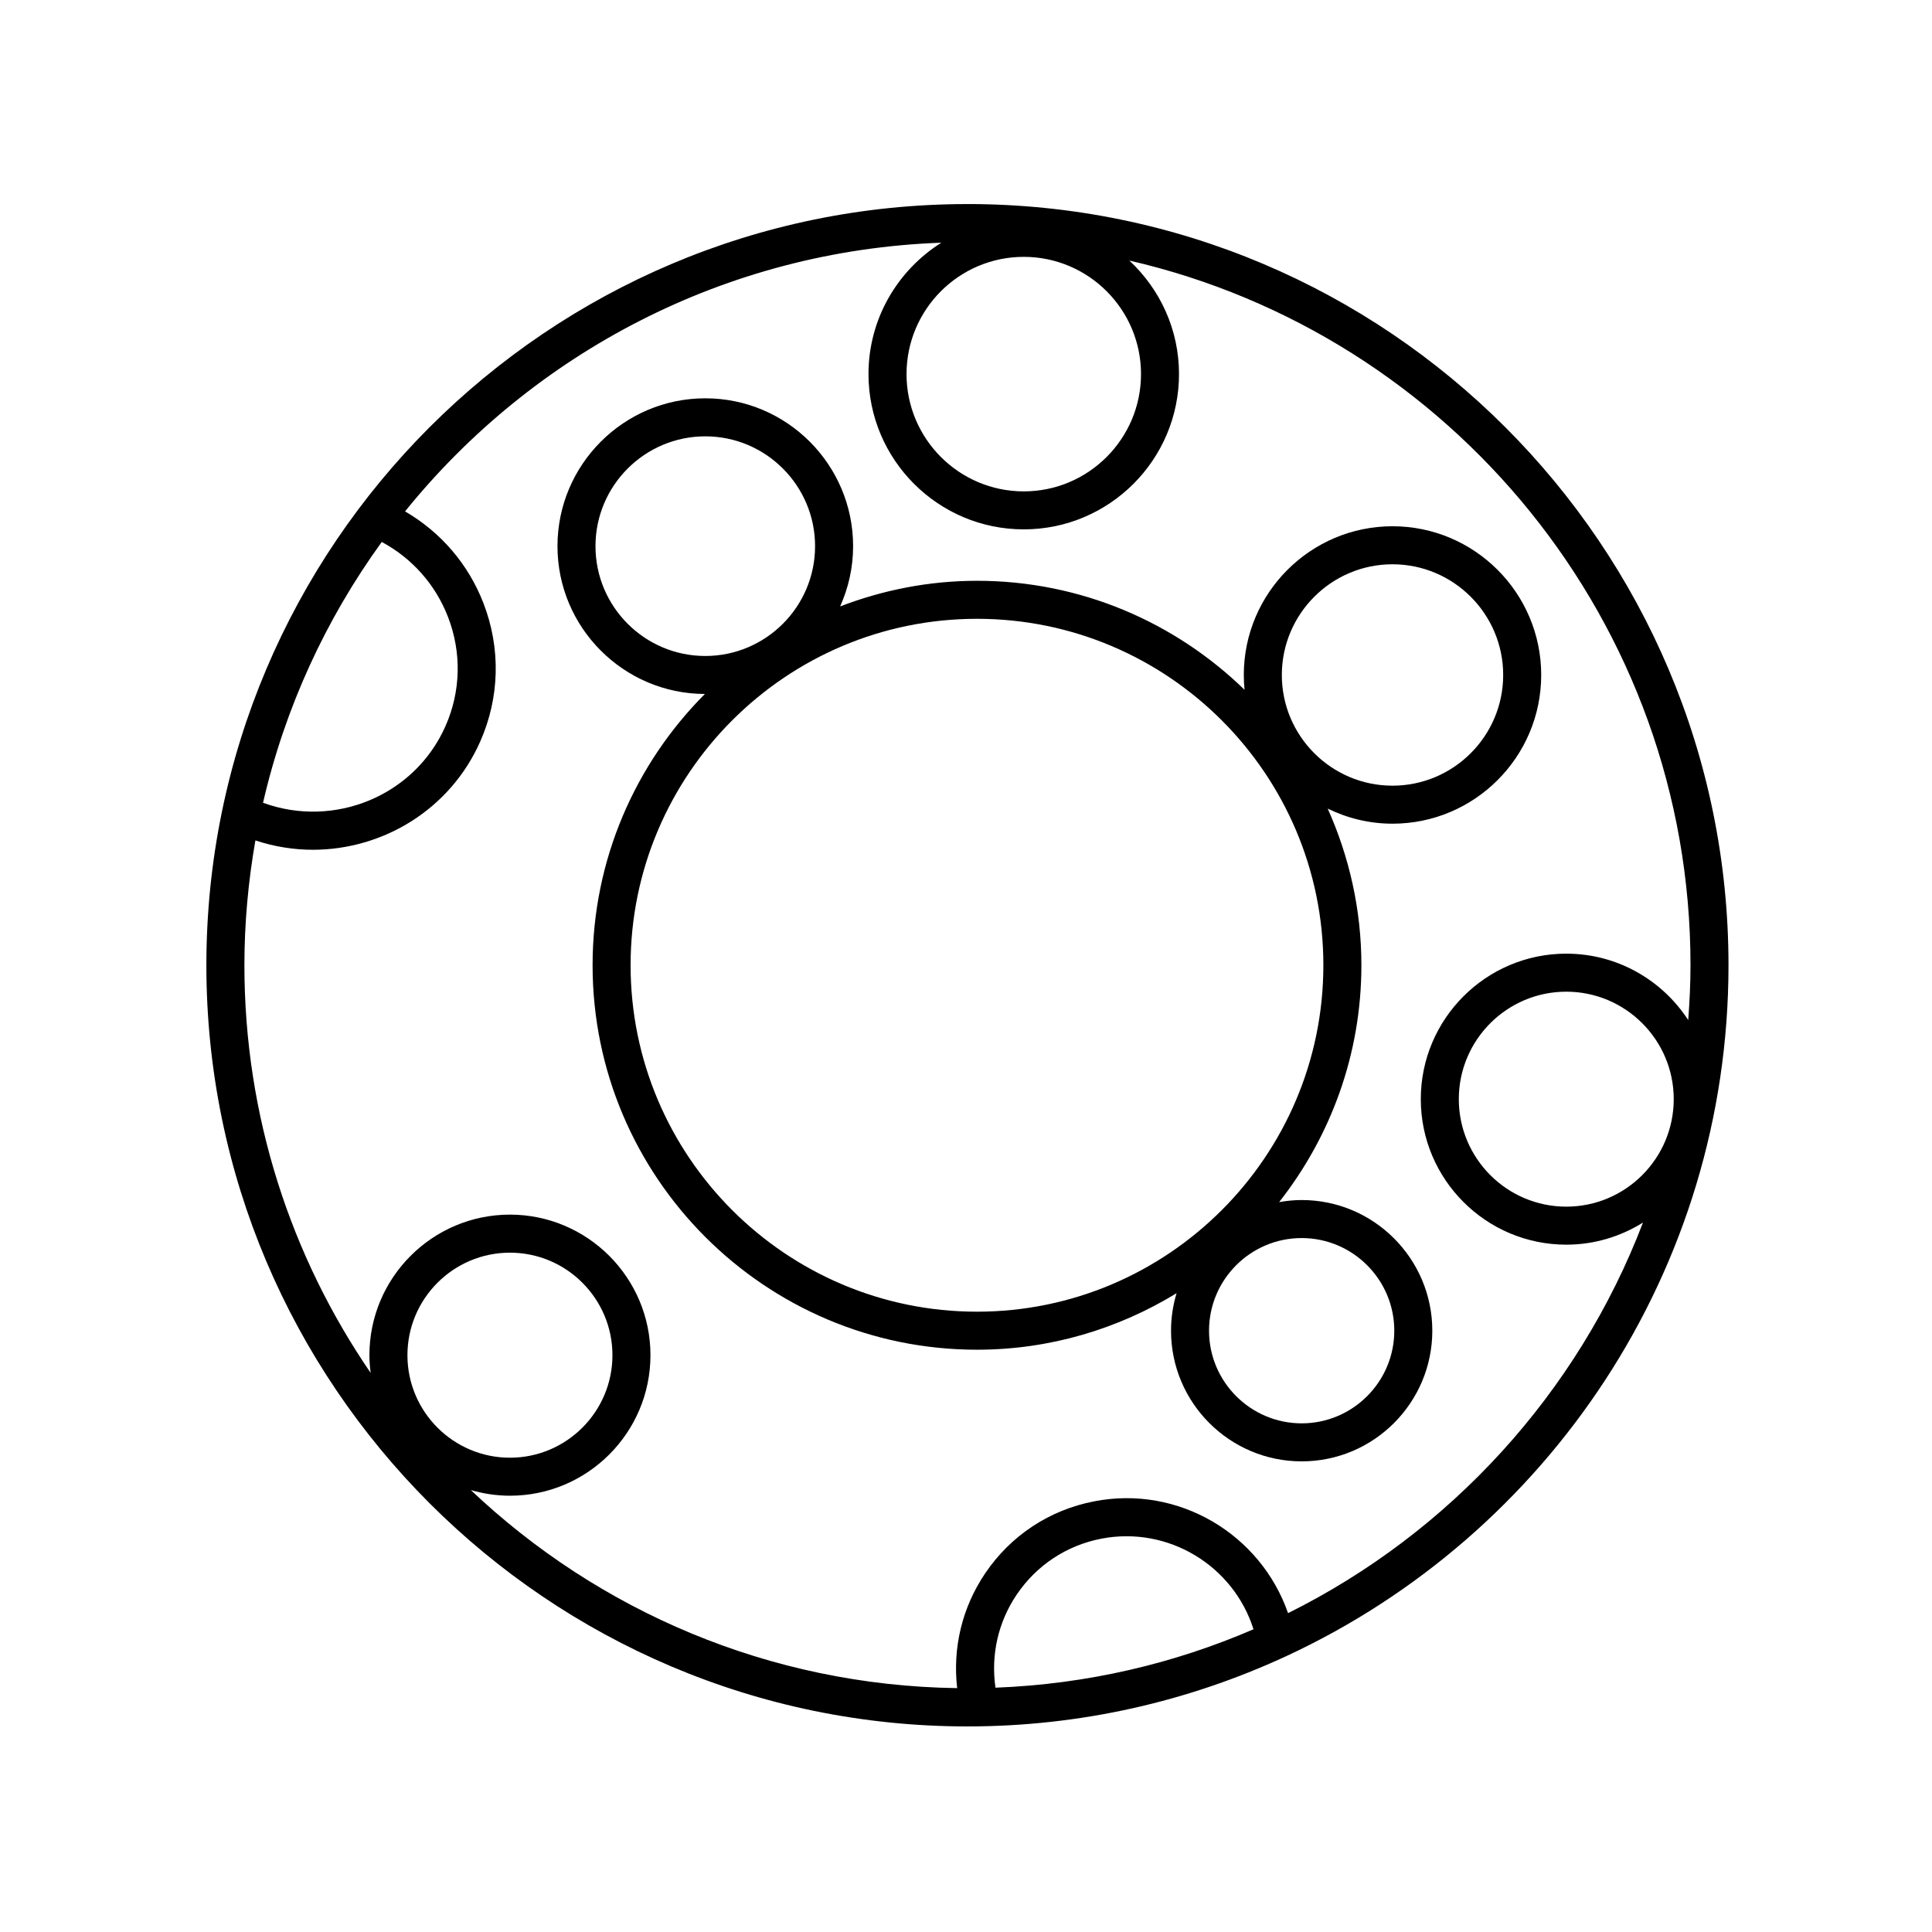
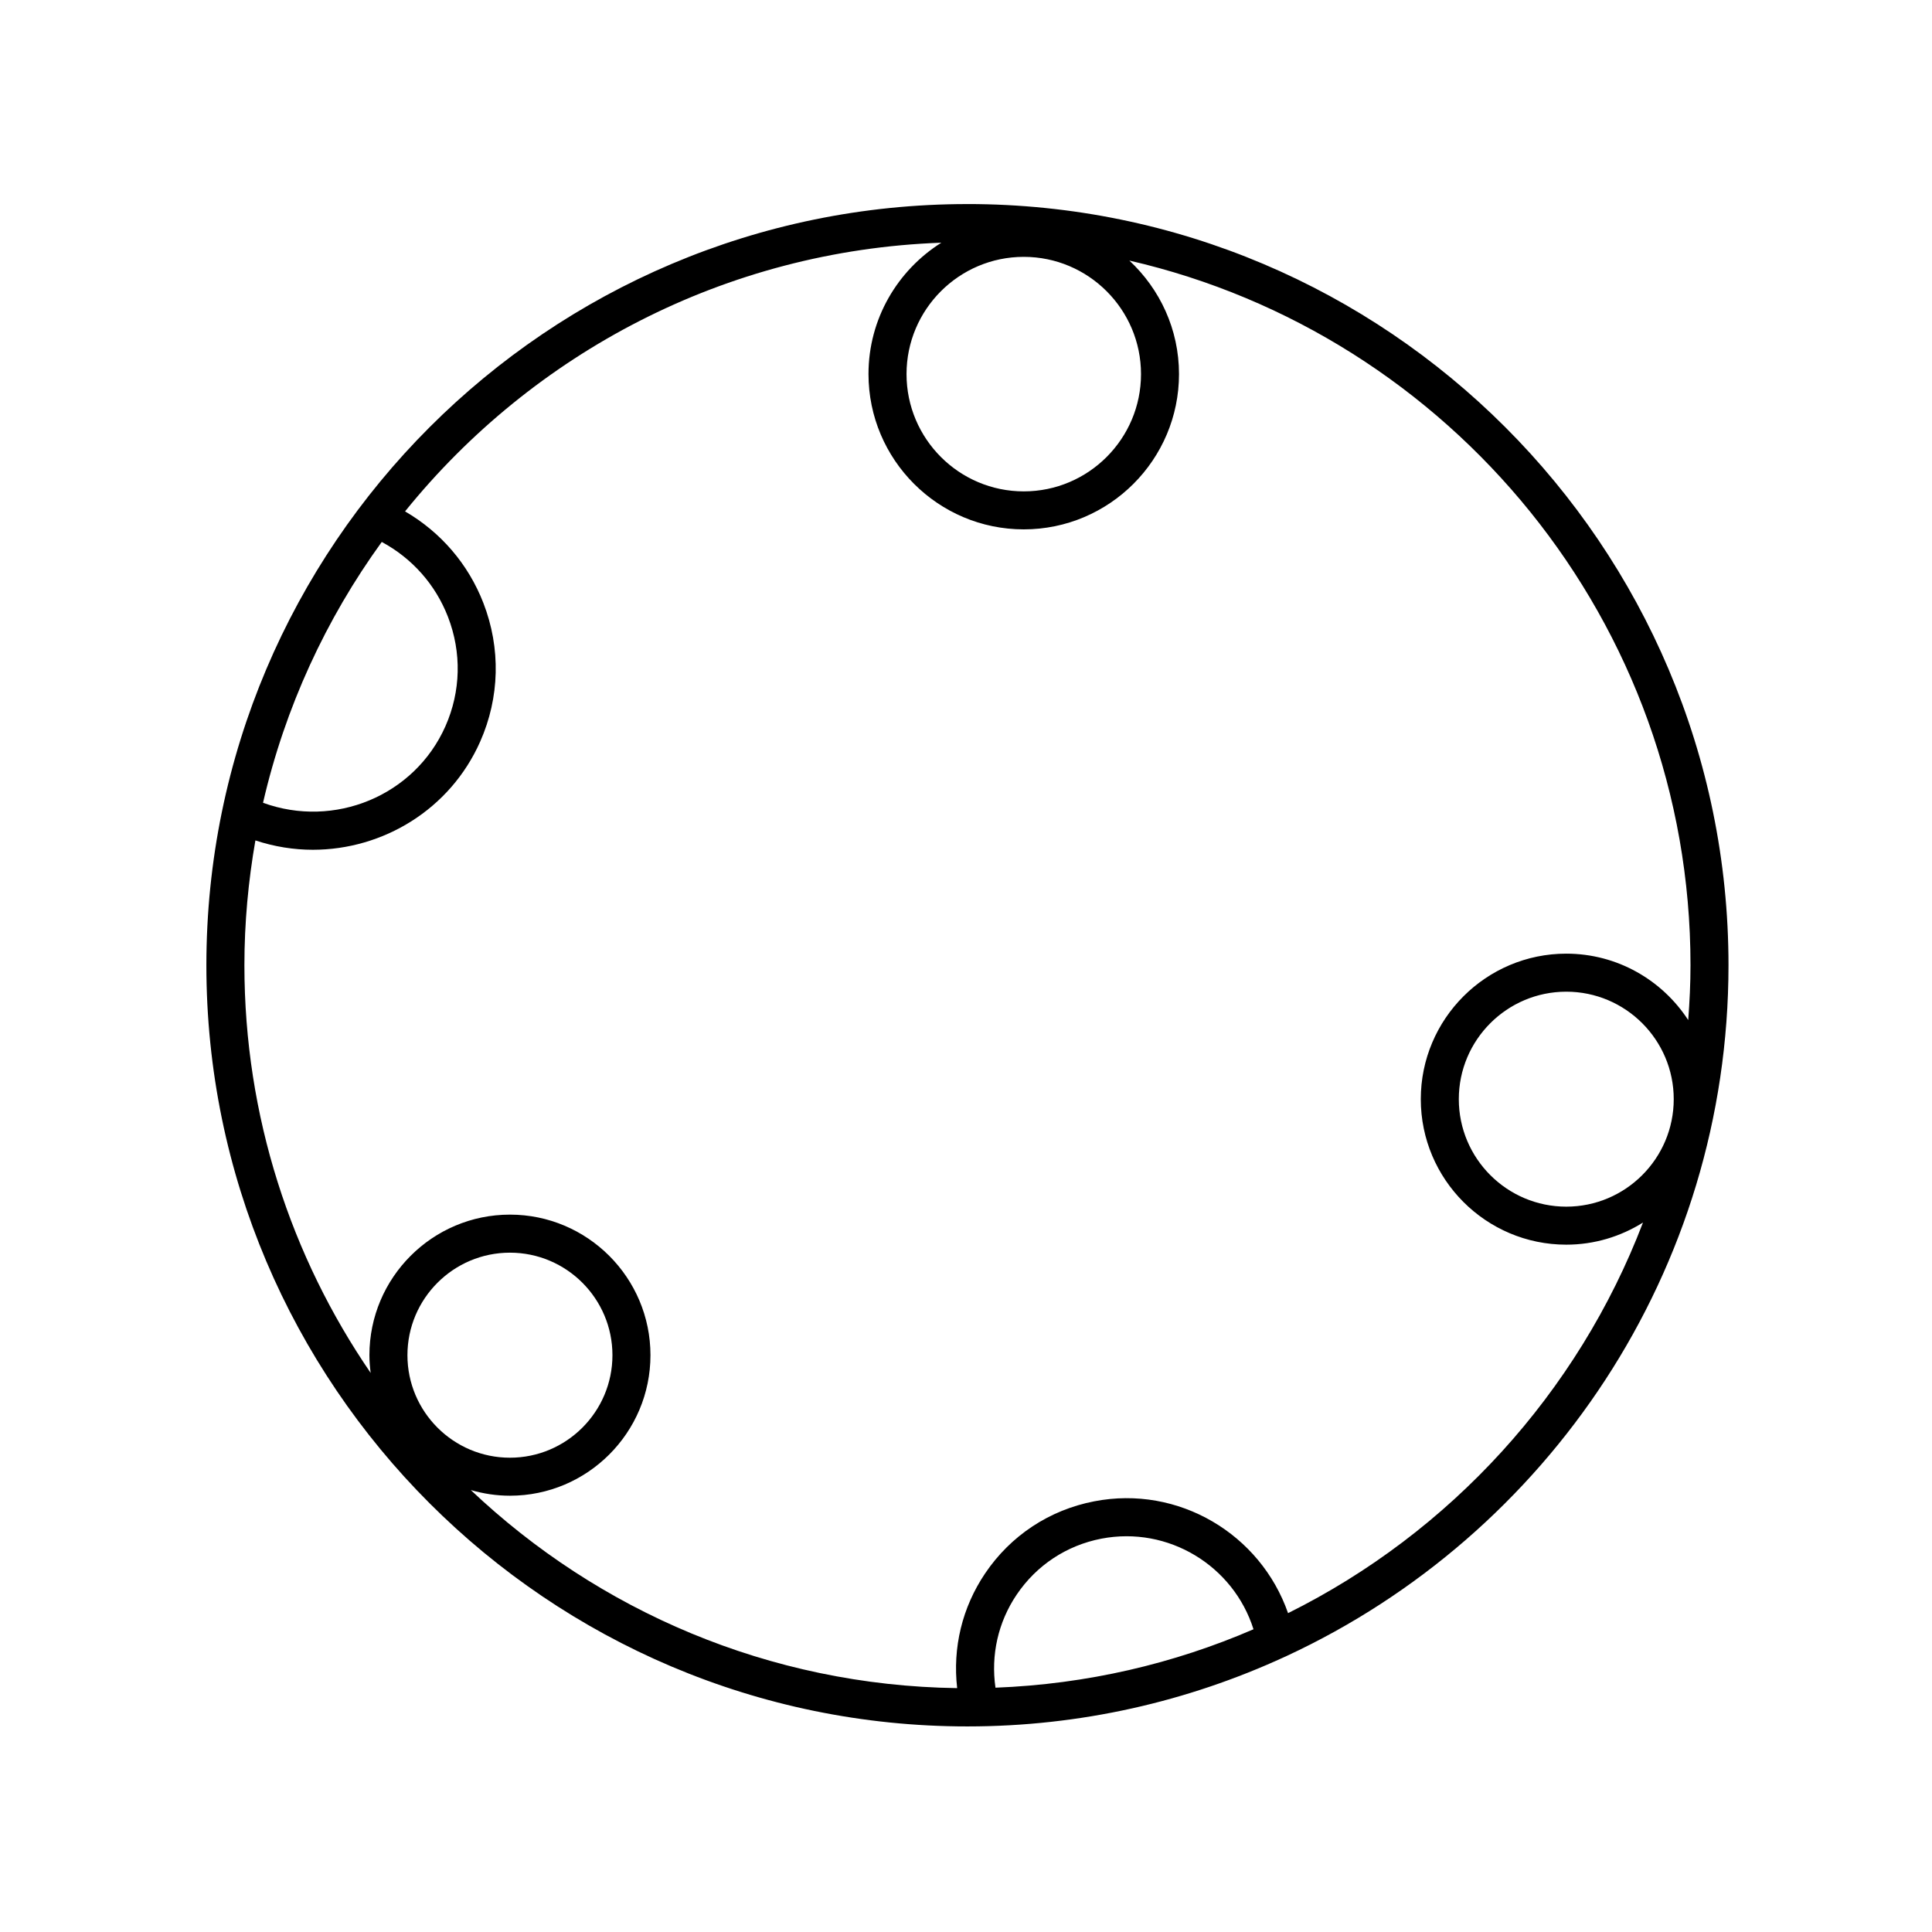
<svg xmlns="http://www.w3.org/2000/svg" fill="#000000" width="800px" height="800px" version="1.1" viewBox="144 144 512 512">
  <g>
    <path d="m400.38 198.08c-111.21 0-201.69 90.492-201.69 201.72 0.004 111.23 90.48 201.72 201.69 201.72 30.02 0 58.504-6.644 84.129-18.457 0.152-0.082 0.336-0.117 0.48-0.219 69.055-32.059 117.08-102.03 117.08-183.05 0-111.23-90.477-201.72-201.69-201.72zm46 45.062c0 17.137-13.938 31.078-31.07 31.078s-31.07-13.941-31.07-31.078 13.938-31.074 31.07-31.074 31.07 13.938 31.07 31.074zm-201.21 44.477c8.043 4.34 14.223 11.273 17.543 19.848 3.664 9.457 3.426 19.758-0.676 29.008-8.188 18.453-29.465 27.156-48.332 20.27 5.836-25.316 16.684-48.723 31.465-69.125zm6.805 215.52c0-14.98 12.188-27.168 27.164-27.168 14.98 0 27.164 12.188 27.164 27.168s-12.184 27.168-27.164 27.168-27.164-12.184-27.164-27.168zm161.45 63.465c5.254-7.785 13.227-13.059 22.457-14.844 17.742-3.406 34.992 7.176 40.309 24.012-21.113 9.133-44.176 14.555-68.379 15.484-1.25-8.66 0.688-17.352 5.613-24.652zm177.96-152.29c-6.883-10.57-18.781-17.586-32.305-17.586-21.258 0-38.555 17.297-38.555 38.559 0 21.266 17.297 38.562 38.555 38.562 7.465 0 14.418-2.168 20.328-5.859-17.254 45.156-51.098 82.152-94.059 103.51-7.281-20.93-29.02-33.992-51.383-29.633-11.875 2.293-22.137 9.078-28.898 19.098-6.086 9.02-8.645 19.695-7.41 30.406-49.863-0.699-95.156-20.535-128.89-52.492 3.297 0.957 6.769 1.5 10.371 1.5 20.535 0 37.238-16.707 37.238-37.246 0-20.535-16.707-37.246-37.238-37.246-20.535 0-37.242 16.707-37.242 37.246 0 1.598 0.133 3.16 0.332 4.707-21.09-30.785-33.461-67.992-33.461-108.05 0-11.281 1.035-22.32 2.914-33.07 5.019 1.66 10.152 2.477 15.227 2.477 18.613 0 36.375-10.691 44.336-28.648 5.195-11.715 5.5-24.758 0.859-36.734-4.004-10.332-11.289-18.777-20.762-24.293 33.801-41.816 84.785-69.156 142.12-71.203-11.574 7.289-19.305 20.148-19.305 34.812 0 22.691 18.457 41.156 41.145 41.156s41.145-18.465 41.145-41.156c0-11.875-5.086-22.562-13.16-30.078 85.062 19.555 148.71 95.828 148.71 186.74 0 4.891-0.242 9.723-0.605 14.52zm-3.828 20.973c0 15.711-12.773 28.488-28.477 28.488-15.703 0-28.48-12.777-28.48-28.488 0-15.703 12.773-28.48 28.48-28.48 15.699 0 28.477 12.777 28.477 28.48z" />
-     <path d="m473.62 322.88c0 1.324 0.07 2.629 0.199 3.918-18.355-17.84-43.352-28.883-70.91-28.883-12.785 0-24.98 2.469-36.266 6.793 2.191-4.883 3.438-10.277 3.438-15.969 0-21.605-17.57-39.184-39.172-39.184-21.602 0-39.172 17.578-39.172 39.184 0 21.566 17.516 39.113 39.066 39.172-18.379 18.441-29.762 43.855-29.762 71.887 0 56.184 45.699 101.89 101.87 101.89 19.383 0 37.449-5.539 52.891-14.977-0.945 3.152-1.469 6.484-1.469 9.938 0 19.094 15.531 34.629 34.621 34.629 19.09 0 34.621-15.531 34.621-34.629 0-19.094-15.531-34.629-34.621-34.629-2.039 0-4.027 0.211-5.969 0.551 13.605-17.32 21.797-39.09 21.797-62.773 0-14.785-3.238-28.809-8.926-41.504 5.199 2.531 11.012 3.992 17.172 3.992 21.73 0 39.406-17.676 39.406-39.41 0-21.73-17.676-39.414-39.406-39.414-21.73 0.008-39.41 17.691-39.41 39.422zm-171.81-34.141c0-16.051 13.055-29.105 29.098-29.105 16.043 0 29.094 13.055 29.094 29.105 0 16.051-13.055 29.102-29.098 29.102-16.043 0-29.094-13.051-29.094-29.102zm211.69 207.91c0 13.535-11.012 24.551-24.547 24.551-13.535 0-24.547-11.016-24.547-24.551s11.012-24.551 24.547-24.551c13.539 0 24.547 11.016 24.547 24.551zm-110.59-5.039c-50.617 0-91.797-41.184-91.797-91.812 0-50.621 41.18-91.809 91.797-91.809 50.617 0 91.797 41.184 91.797 91.809-0.004 50.629-41.184 91.812-91.797 91.812zm139.45-168.73c0 16.172-13.16 29.332-29.332 29.332s-29.328-13.16-29.328-29.332c0-16.176 13.156-29.34 29.328-29.34s29.332 13.164 29.332 29.34z" />
  </g>
</svg>